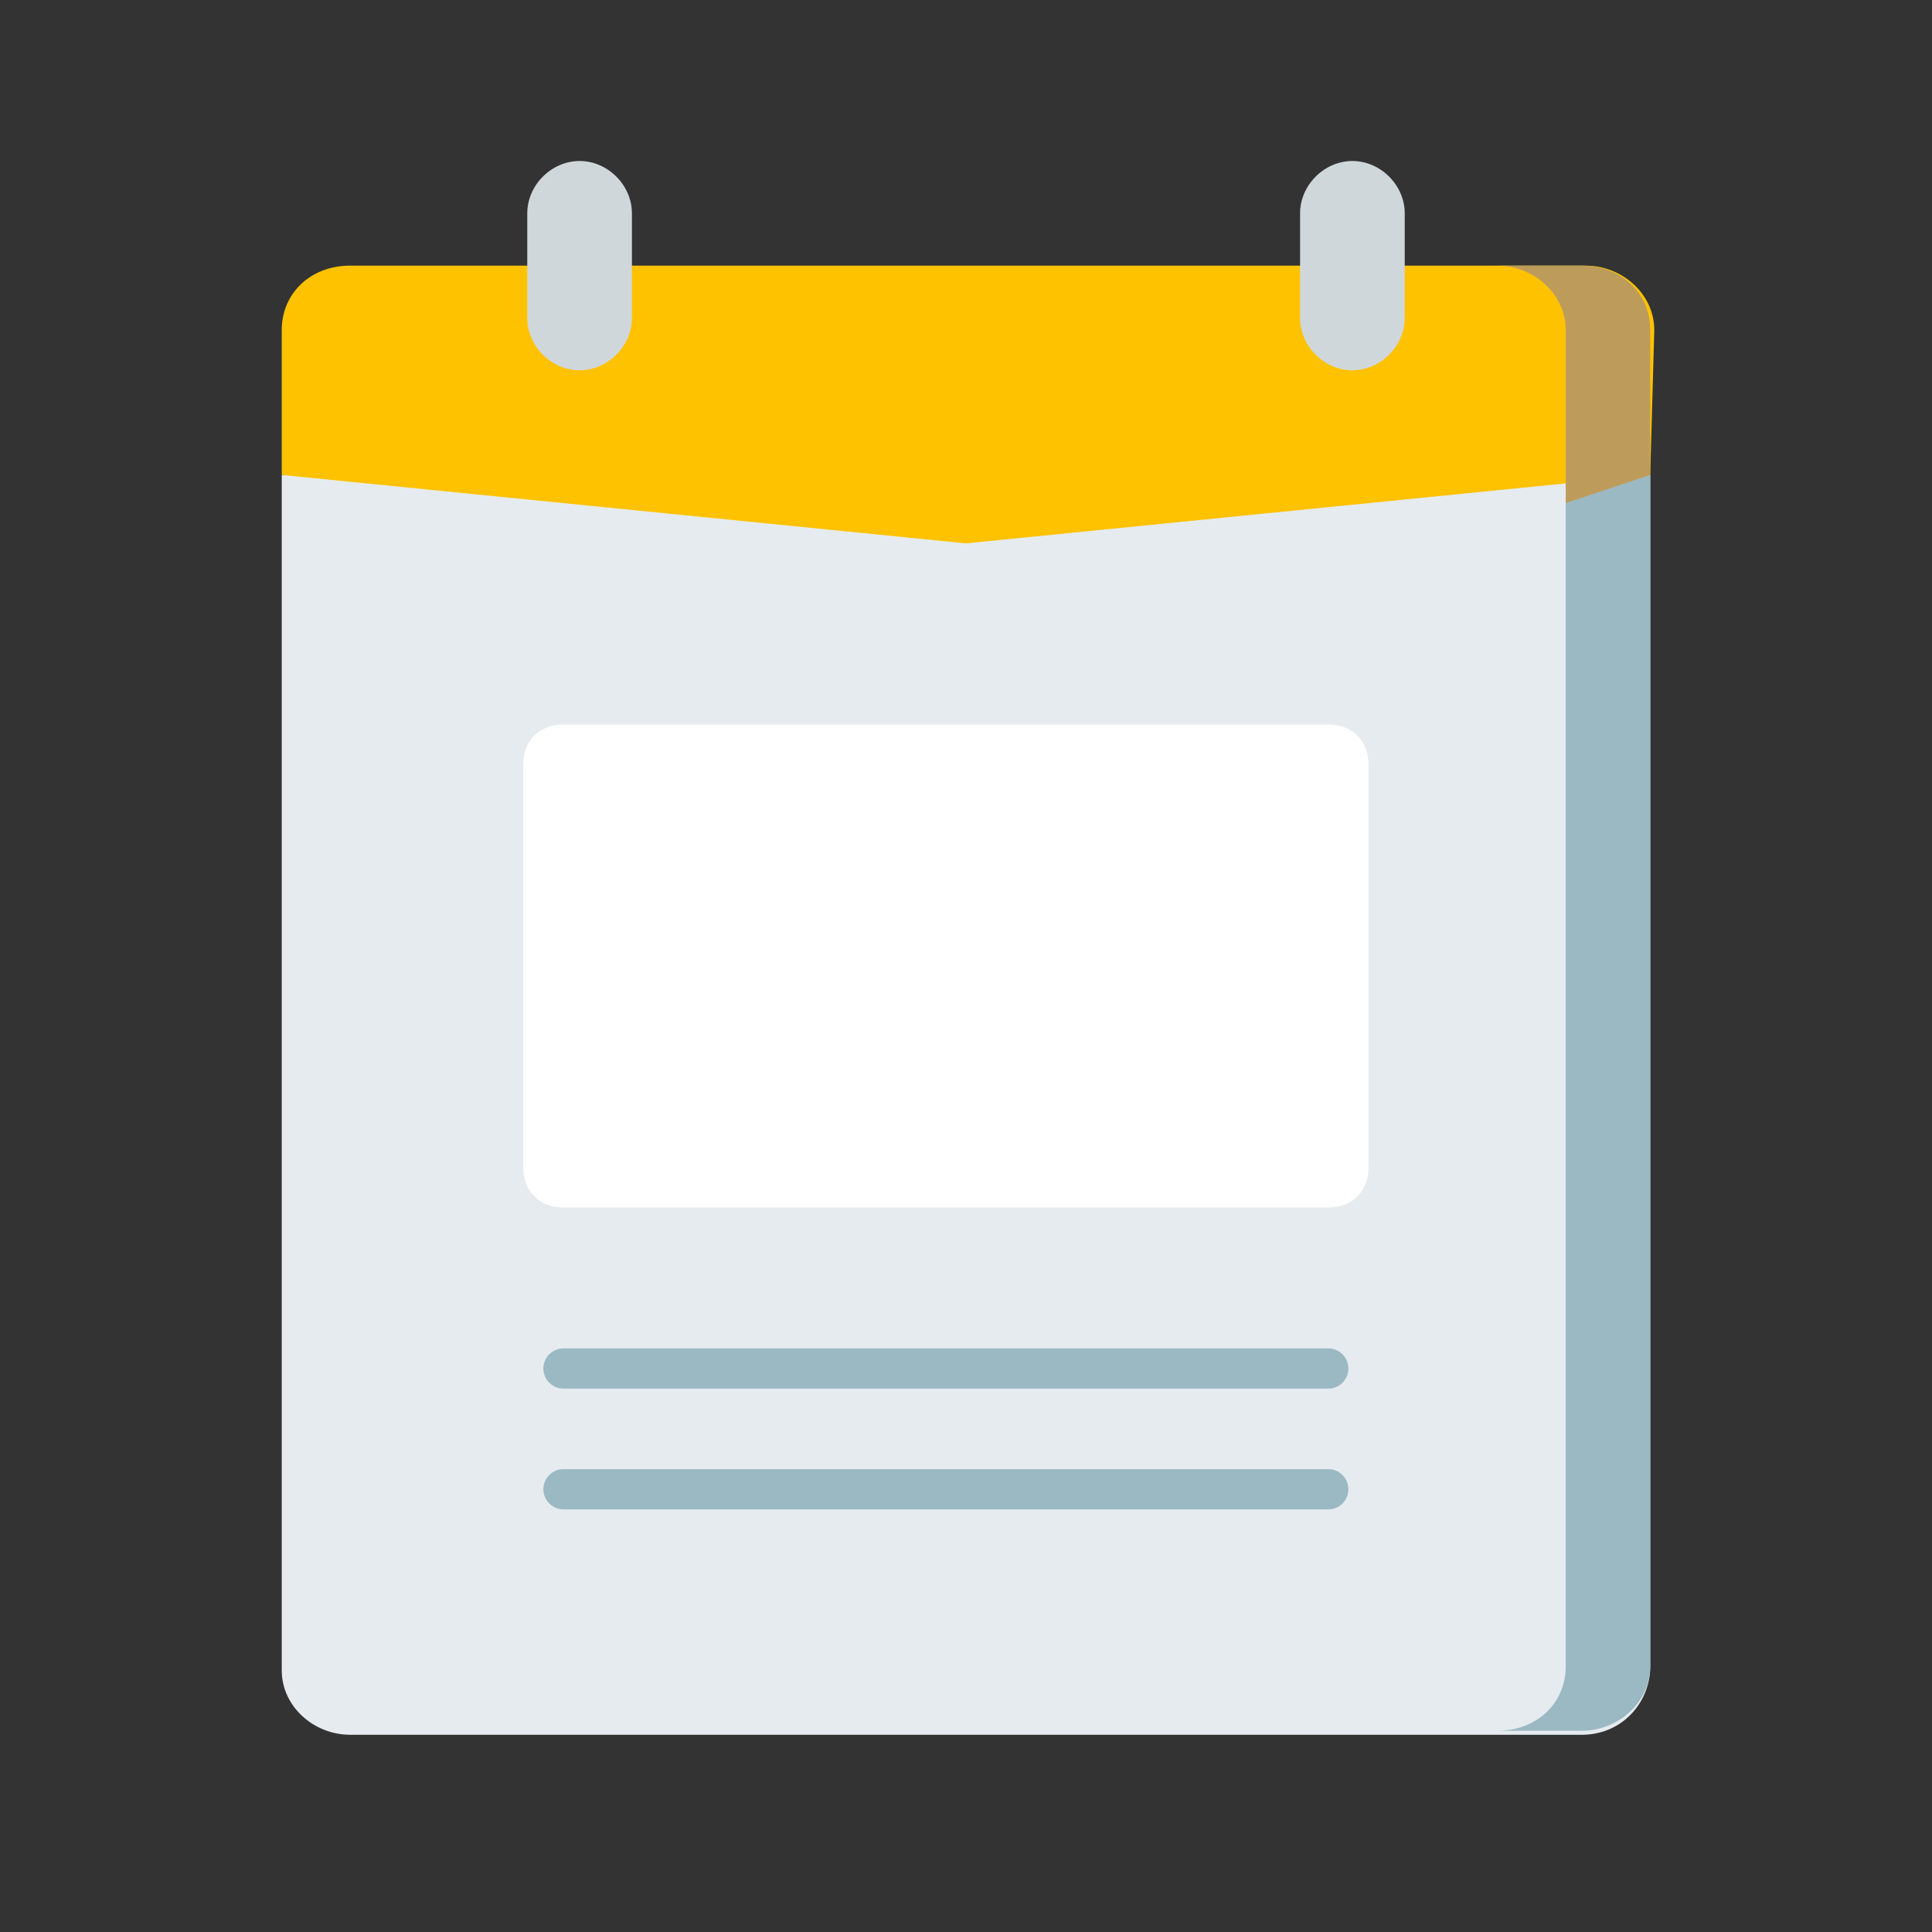
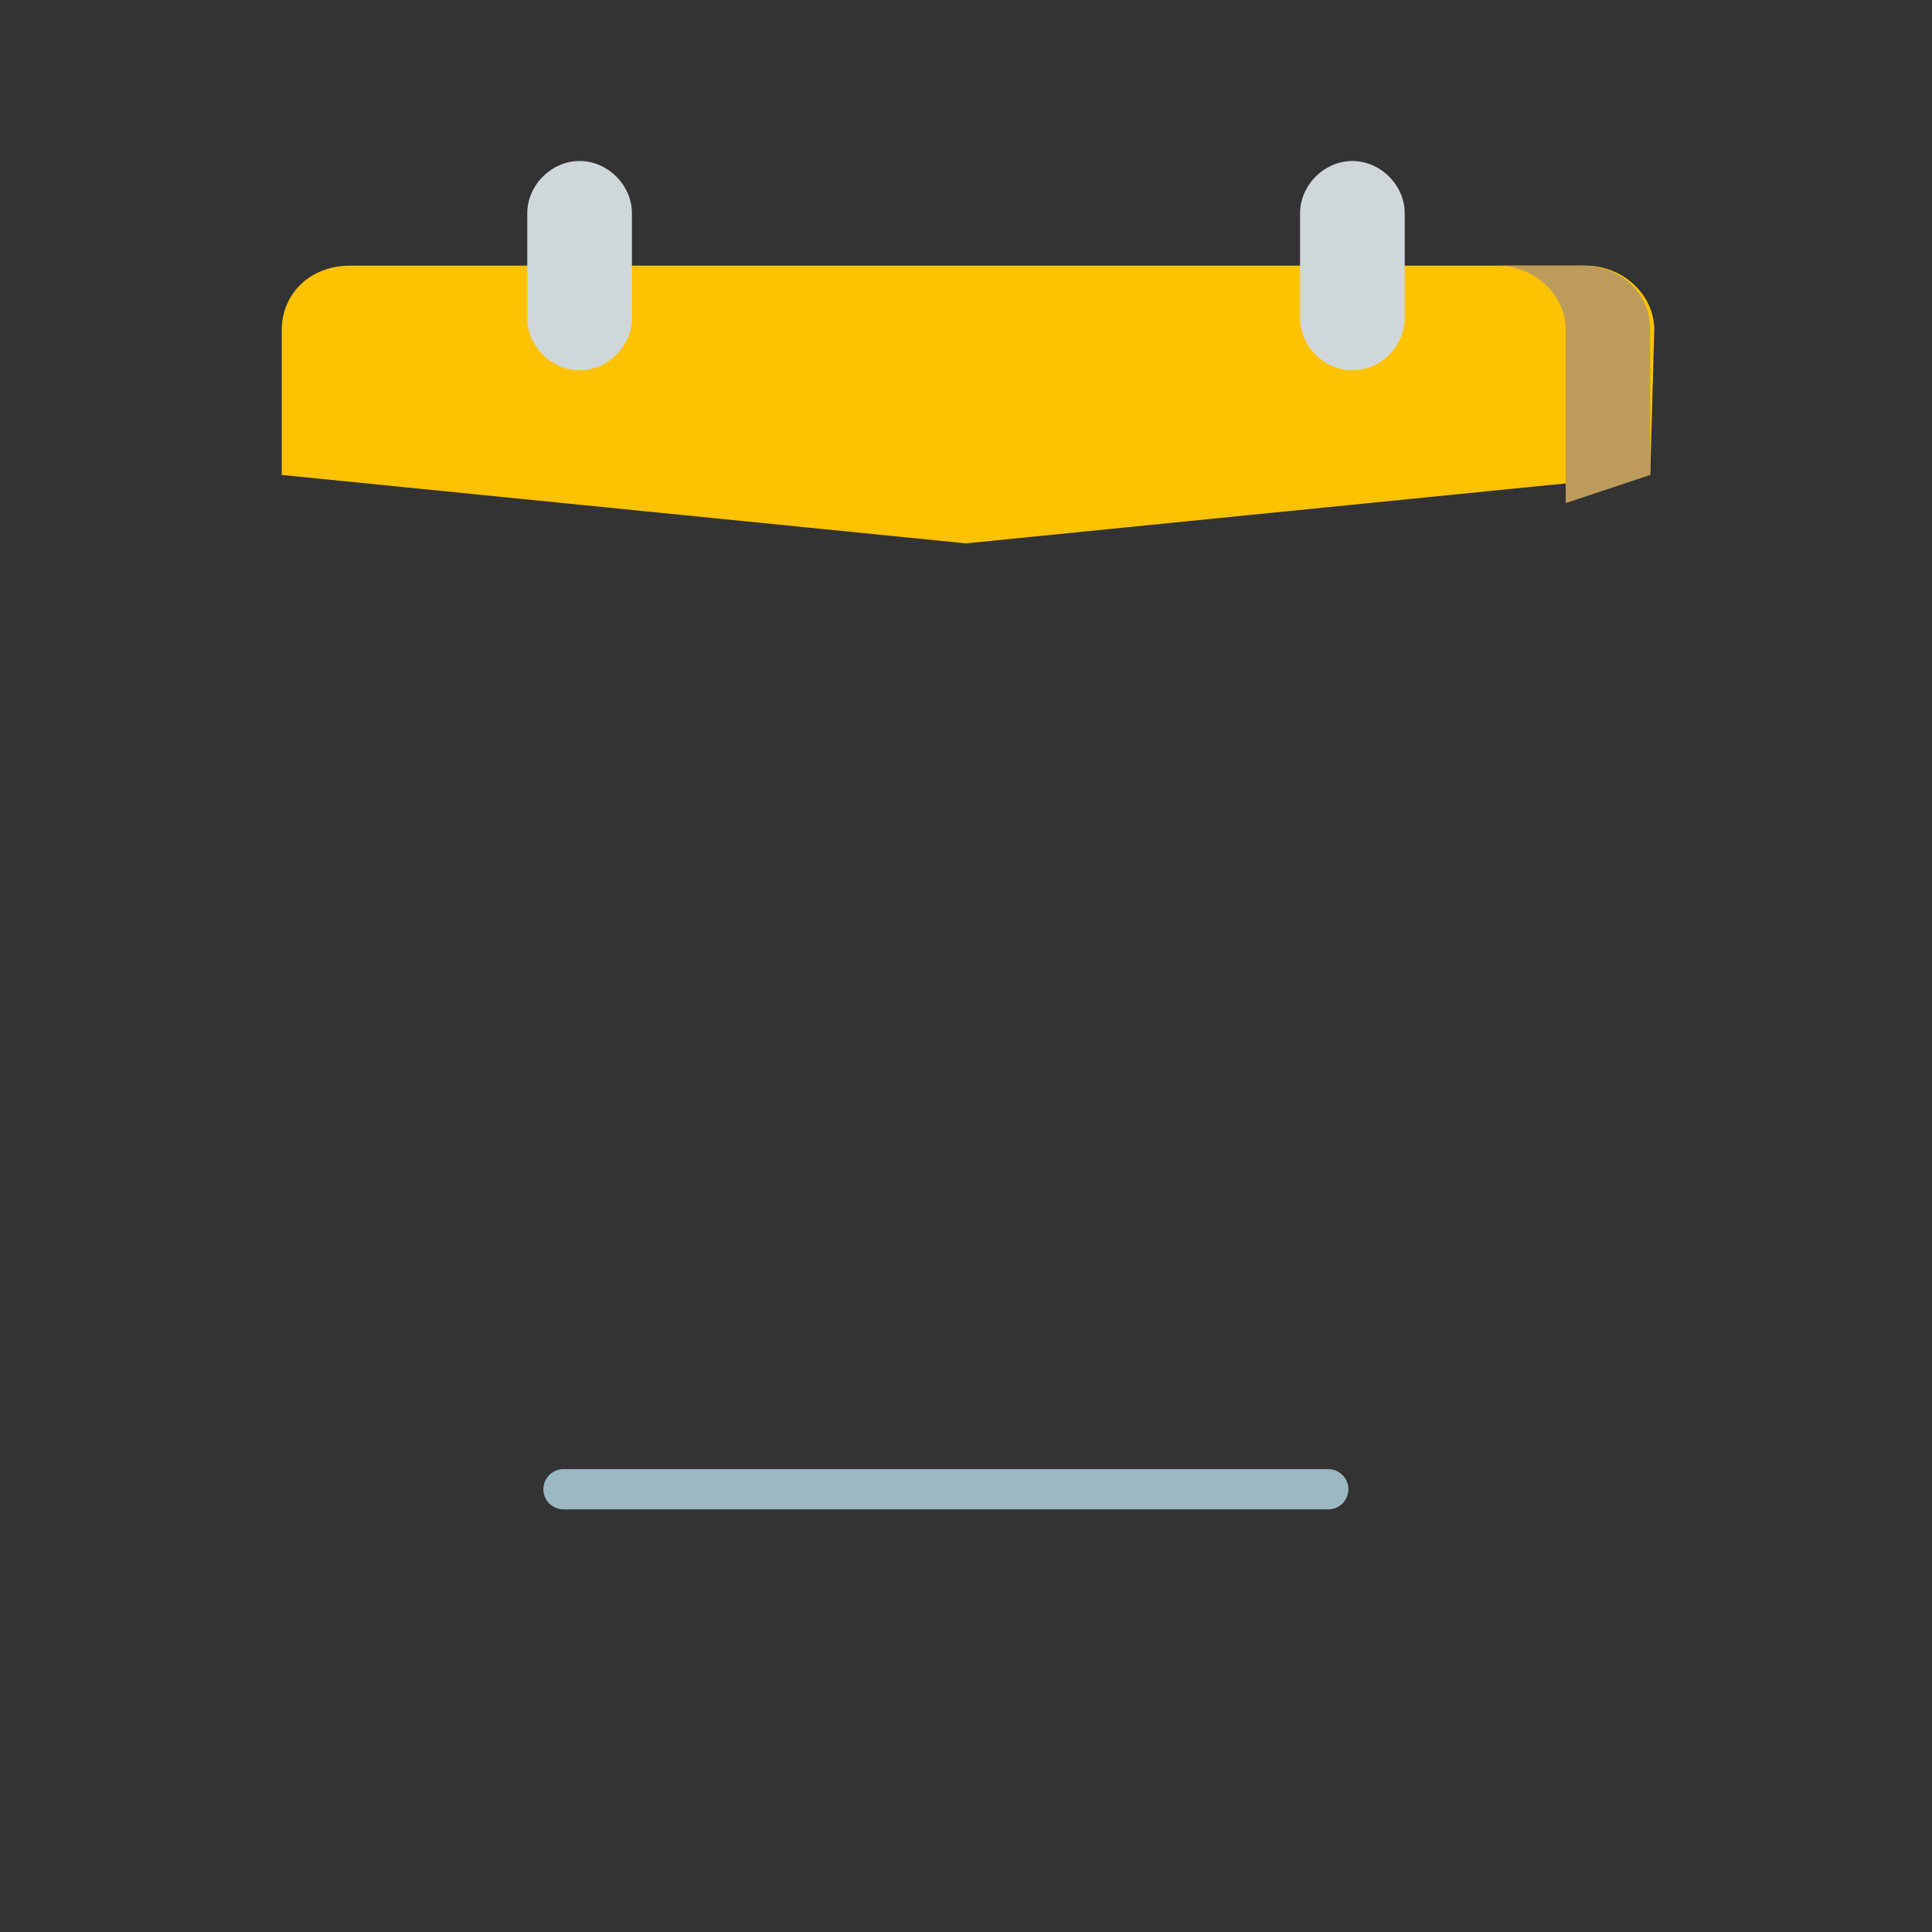
<svg xmlns="http://www.w3.org/2000/svg" version="1.1" id="Layer_1" x="0px" y="0px" viewBox="0 0 48 48" style="enable-background:new 0 0 48 48;" xml:space="preserve">
  <rect x="0" y="0" width="48" height="48" fill="#333333" stroke="none" />
  <style type="text/css"> .st0{fill:#E5EBEF;} .st1{fill:#9BB9C3;} .st2{fill:#FFC200;} .st3{fill:#BD9C5B;} .st4{fill:#D0D7DB;} .st5{fill:none;stroke:#9BB9C3;stroke-linecap:round;} .st6{fill:#FFFFFF;} </style>
-   <path class="st0" d="M39.3,43.1H8.7c-0.9,0-1.7-0.7-1.7-1.6V11.8h34v29.6C41,42.3,40.3,43.1,39.3,43.1z" />
-   <path class="st1" d="M38.9,11.8v29.6c0,0.9-0.7,1.6-1.7,1.6h2.1c0.9,0,1.7-0.7,1.7-1.6V11.8H38.9z" />
  <path class="st2" d="M41,11.8l-17,1.7L7,11.8V8.2c0-0.9,0.7-1.6,1.7-1.6h30.7c0.9,0,1.7,0.7,1.7,1.6L41,11.8L41,11.8z" />
  <path class="st3" d="M39.3,6.6h-2.1c0.9,0,1.7,0.7,1.7,1.6v4.3l2.1-0.7V8.2C41,7.3,40.3,6.6,39.3,6.6z" />
  <path class="st4" d="M33.6,9.2c-0.7,0-1.3-0.6-1.3-1.3V5.3c0-0.7,0.6-1.3,1.3-1.3c0.7,0,1.3,0.6,1.3,1.3v2.6 C34.9,8.6,34.3,9.2,33.6,9.2z" />
  <path class="st4" d="M14.4,9.2c0.7,0,1.3-0.6,1.3-1.3V5.3c0-0.7-0.6-1.3-1.3-1.3s-1.3,0.6-1.3,1.3v2.6C13.1,8.6,13.7,9.2,14.4,9.2z" />
-   <path class="st5" d="M14,34h19" />
  <path class="st5" d="M14,37h19" />
-   <path class="st6" d="M14,18h19c0.6,0,1,0.4,1,1v10c0,0.6-0.4,1-1,1H14c-0.6,0-1-0.4-1-1V19C13,18.4,13.4,18,14,18z" />
</svg>